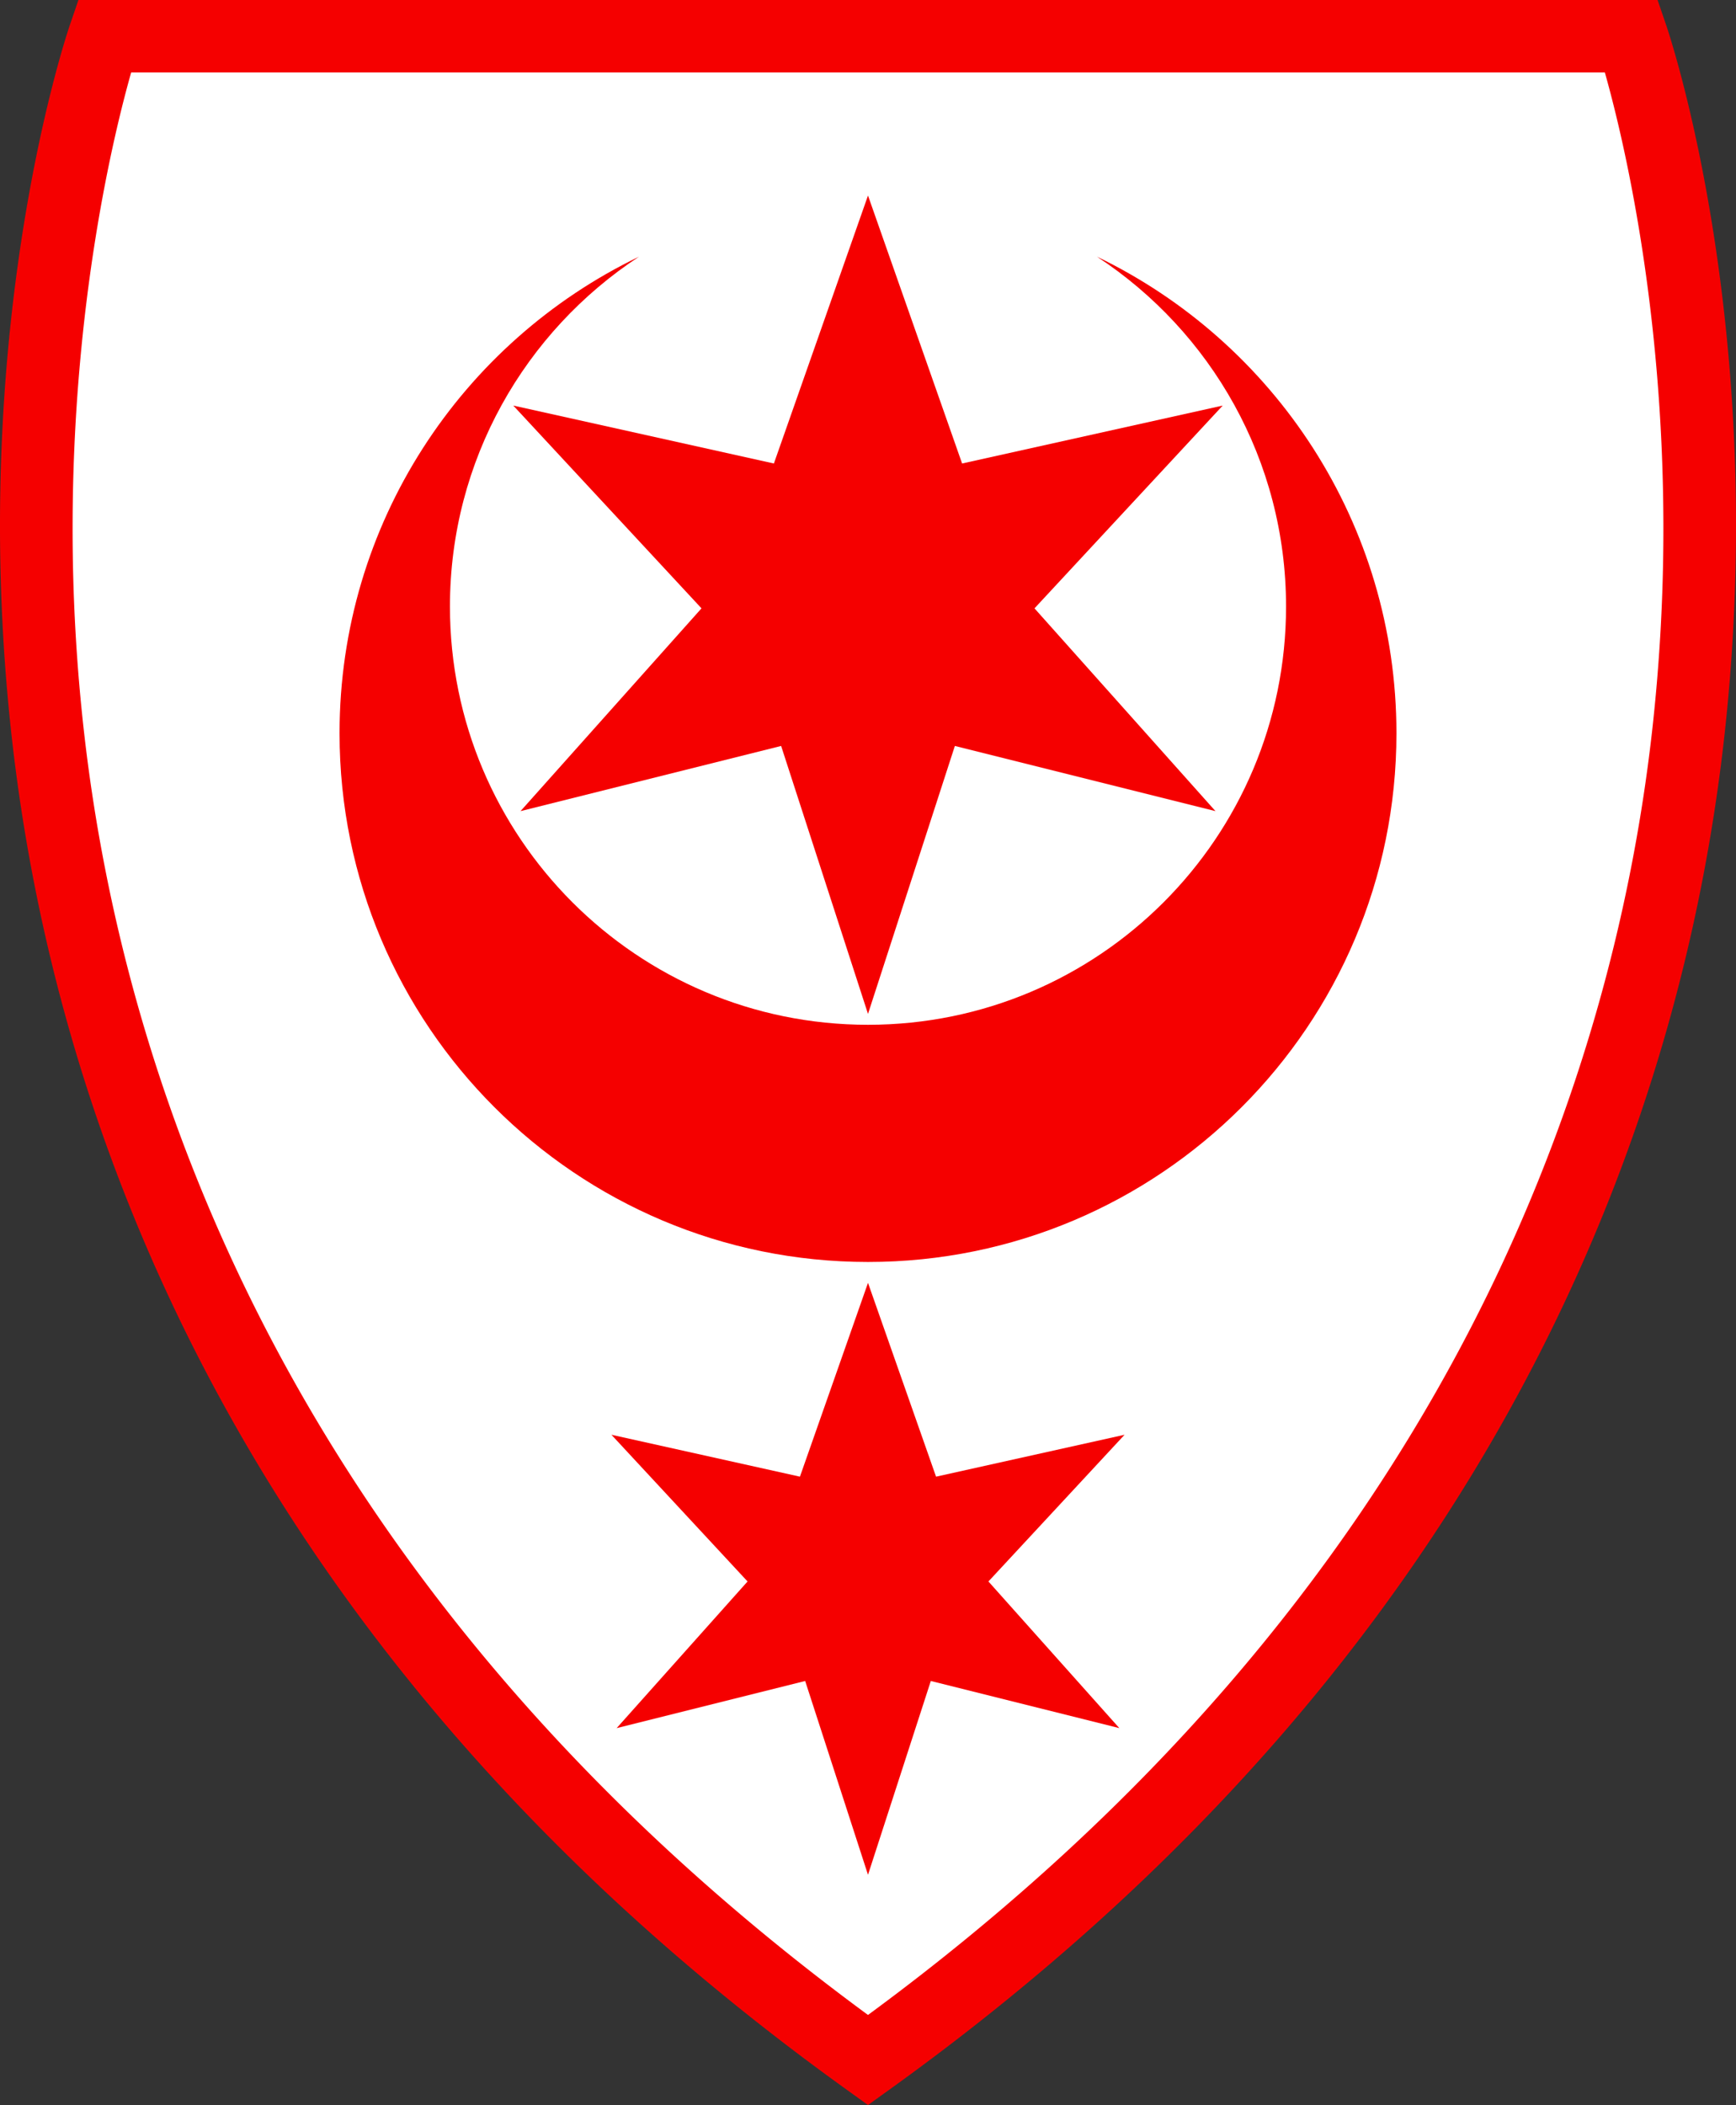
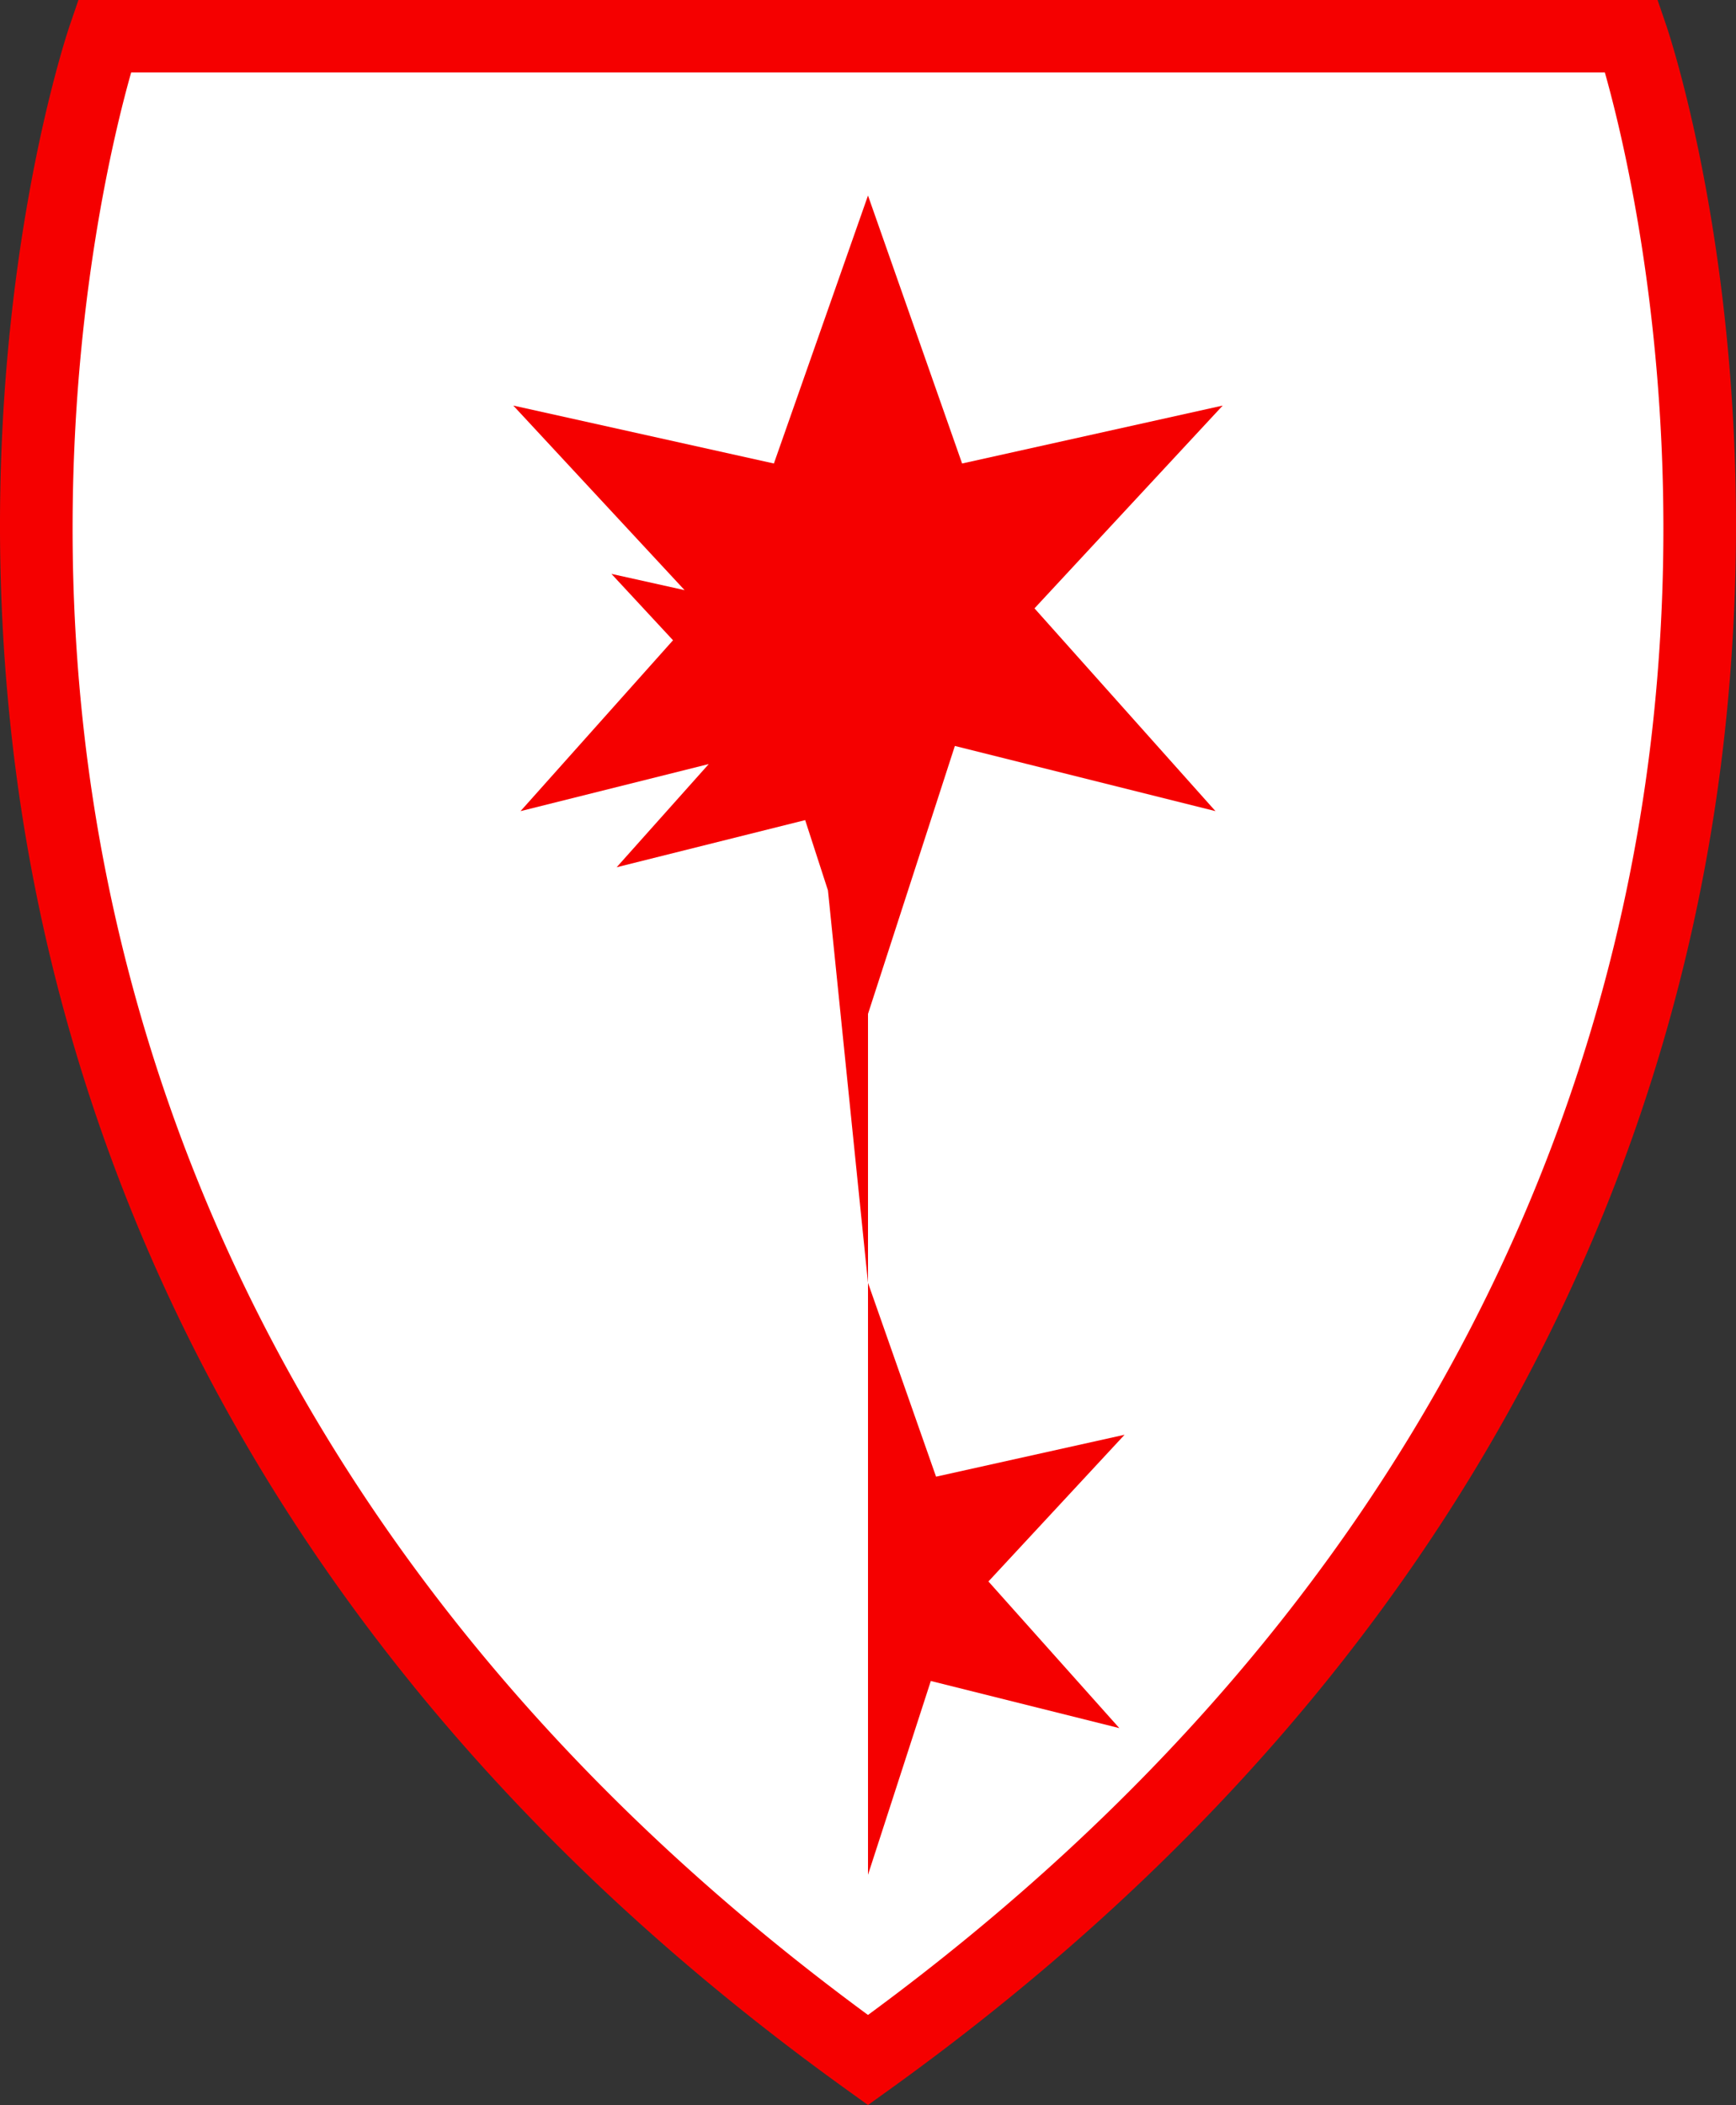
<svg xmlns="http://www.w3.org/2000/svg" version="1.0" width="500" height="606.007">
  <rect width="100%" height="100%" fill="#333333" stroke="none" />
  <path d="M30.036 10.425S-86.722 351.315 250 593.17C586.72 351.316 469.963 10.425 469.963 10.425H30.036z" style="fill:#fff" />
  <path d="M469.963 0H22.588l-2.415 7.047C18.952 10.617-9.623 95.82 3.388 212.26 15.393 319.7 66.868 474.467 243.92 601.637l6.08 4.37 6.08-4.37C433.13 474.467 484.607 319.7 496.612 212.261c13.01-116.44-15.565-201.645-16.786-205.214L477.41 0h-7.448zm-7.74 20.85c4.939 17.447 16.865 66.256 16.865 131.283a521 521 0 0 1-3.297 58.721C464.246 312.541 415.39 458.537 250 580.08 84.607 458.537 35.755 312.54 24.21 210.854a520.57 520.57 0 0 1-3.3-58.721c0-65.027 11.925-113.836 16.87-131.283h424.442z" style="fill:#f50000" />
-   <path d="M315.94 73.888c32.794 21.51 54.466 58.578 54.466 100.727 0 66.5-53.907 120.407-120.406 120.407-66.5 0-120.407-53.908-120.407-120.407 0-42.147 21.672-79.212 54.461-100.725-51.034 24.573-86.257 76.779-86.257 137.212 0 84.063 68.144 152.202 152.203 152.202 84.062 0 152.202-68.14 152.202-152.202 0-60.435-35.225-112.643-86.261-137.214z" style="fill:#f50000" />
-   <path style="fill:#f50000" d="m250 291.894-25.02-77.143-75.059 18.765 52.124-58.38-54.209-58.378 75.059 16.68L250 56.293l27.104 77.144 75.059-16.68-54.21 58.379 52.125 58.379-75.059-18.765-25.02 77.143zM250 539.728l-18.097-55.797-54.295 13.572 37.704-42.22-39.21-42.237 54.294 12.066L250 369.315l19.6 55.797 54.298-12.066-39.212 42.237 37.705 42.22-54.299-13.572L250 539.728z" />
+   <path style="fill:#f50000" d="m250 291.894-25.02-77.143-75.059 18.765 52.124-58.38-54.209-58.378 75.059 16.68L250 56.293l27.104 77.144 75.059-16.68-54.21 58.379 52.125 58.379-75.059-18.765-25.02 77.143zl-18.097-55.797-54.295 13.572 37.704-42.22-39.21-42.237 54.294 12.066L250 369.315l19.6 55.797 54.298-12.066-39.212 42.237 37.705 42.22-54.299-13.572L250 539.728z" />
</svg>